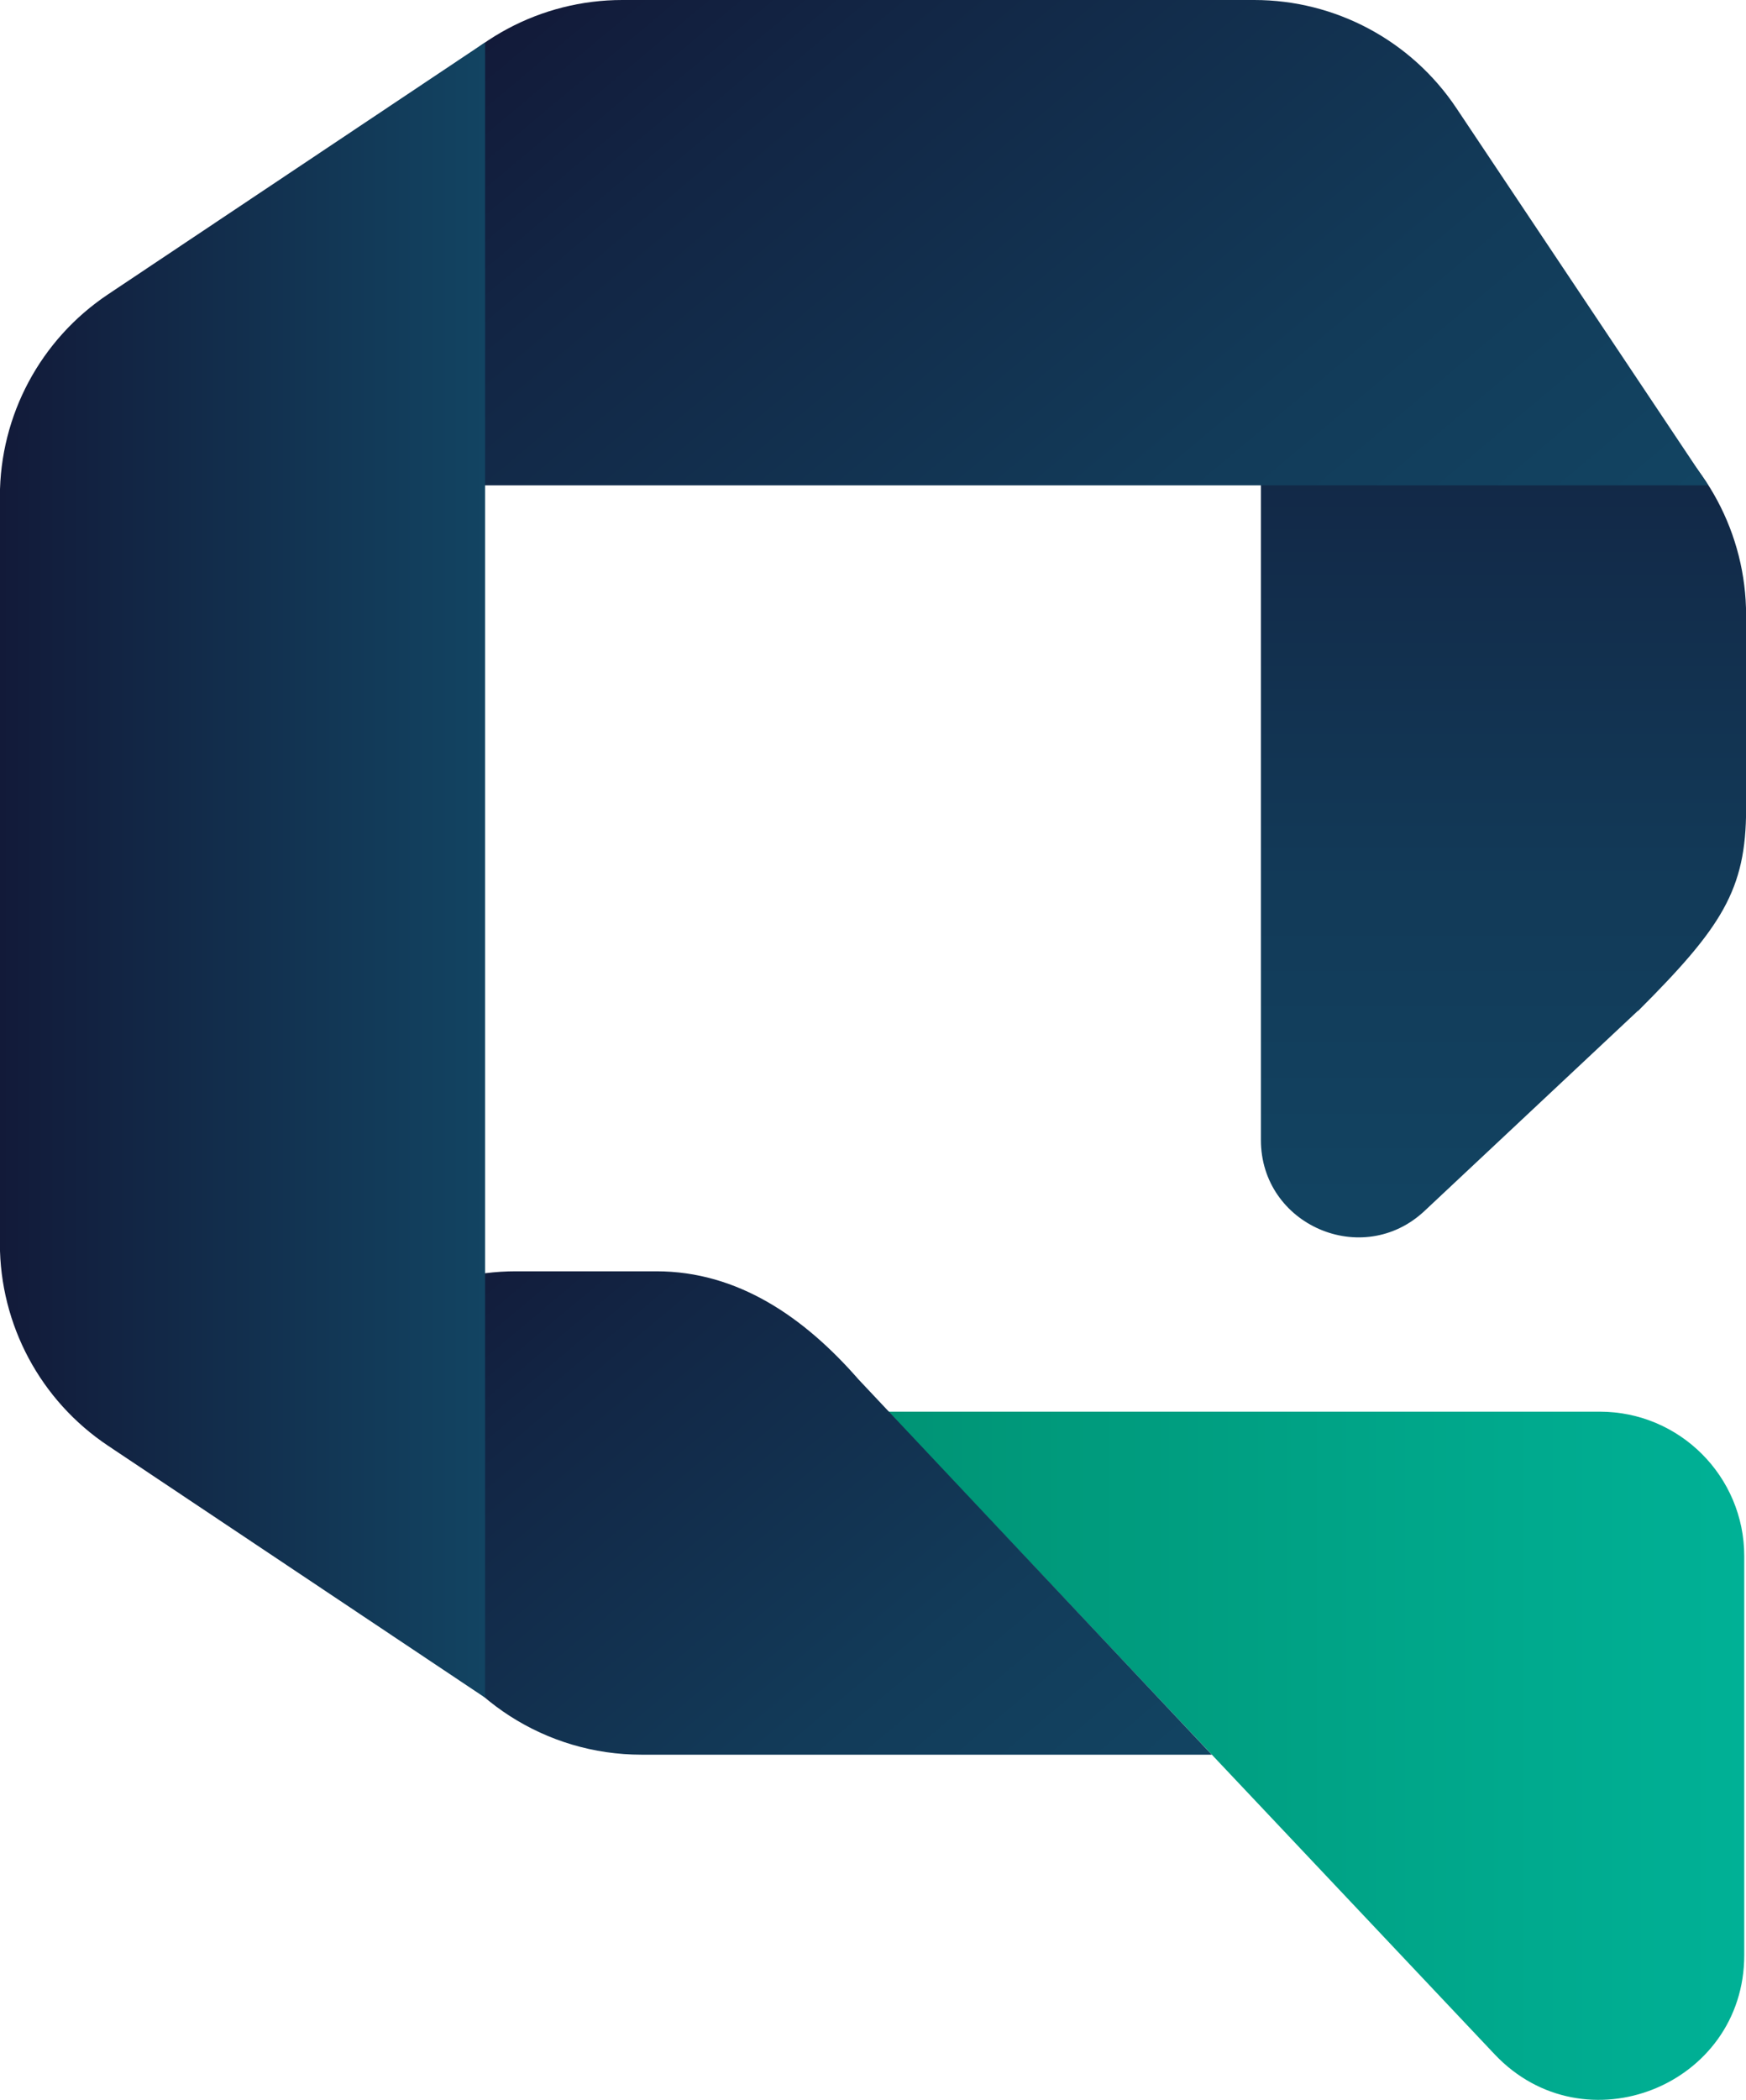
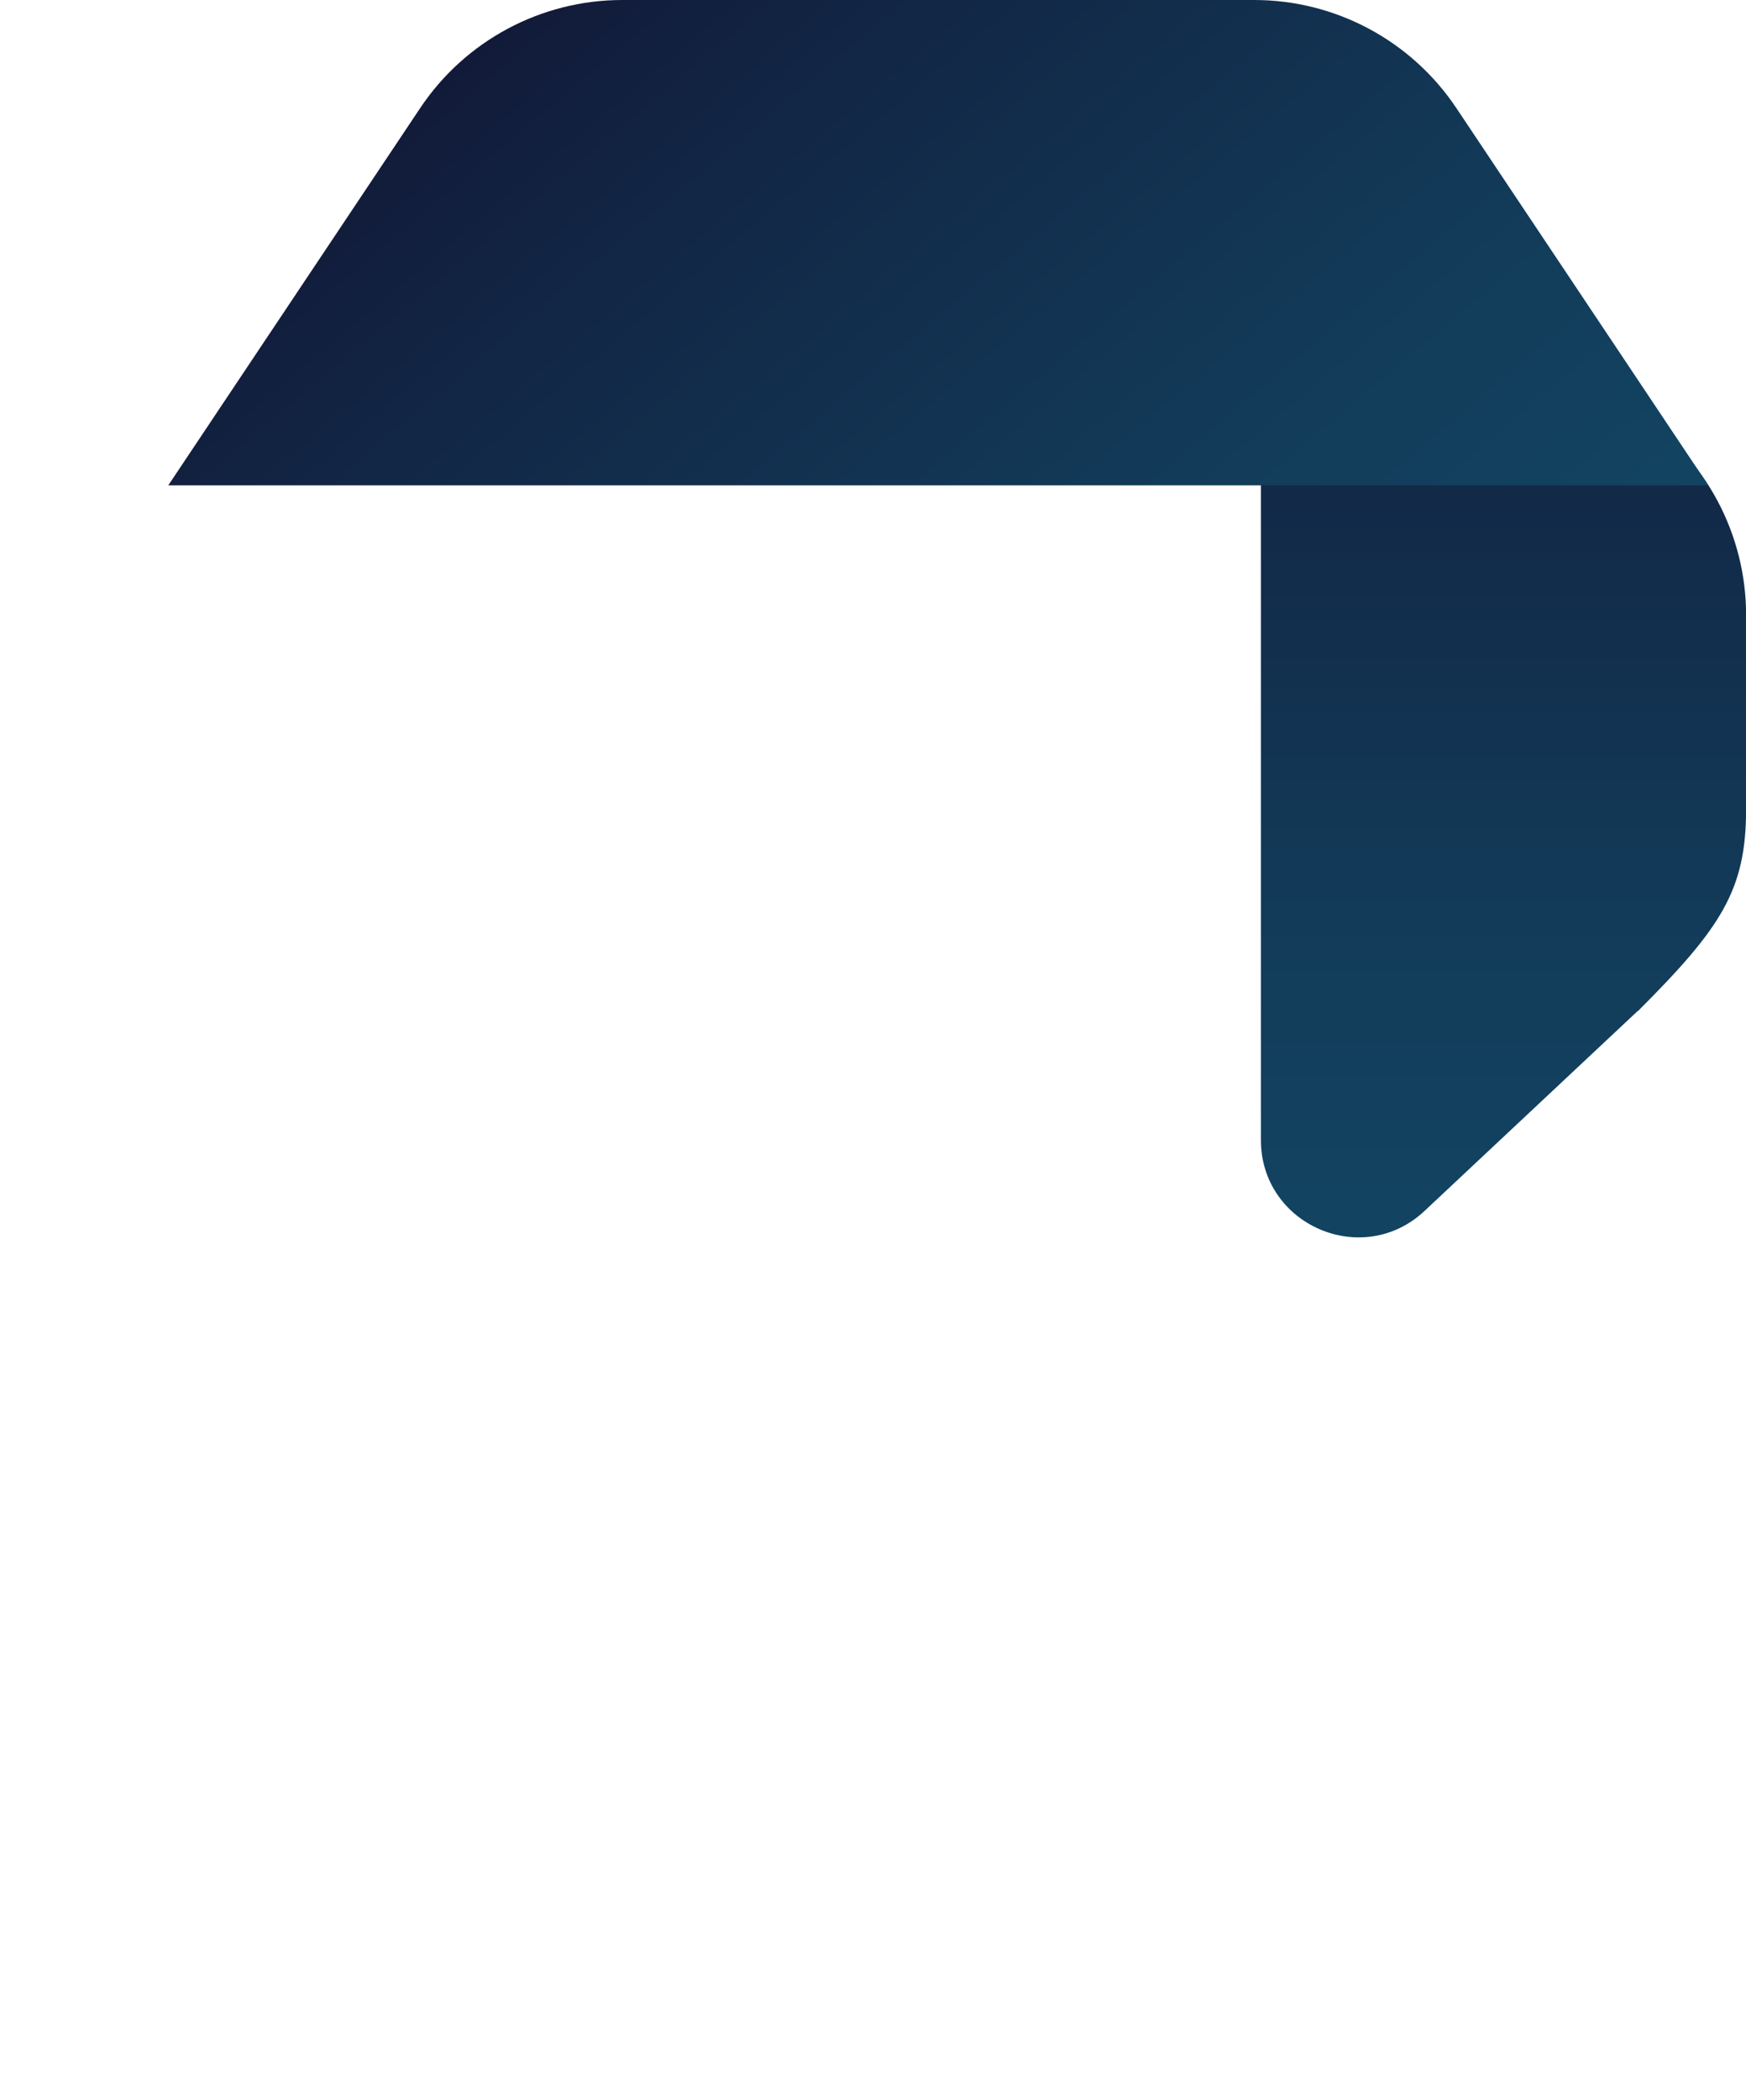
<svg xmlns="http://www.w3.org/2000/svg" id="Layer_1" data-name="Layer 1" viewBox="0 0 160.24 192.67">
  <defs>
    <style>
      .cls-1 {
        fill: url(#linear-gradient-5);
      }

      .cls-2 {
        fill: url(#linear-gradient-4);
      }

      .cls-3 {
        fill: url(#linear-gradient-3);
      }

      .cls-4 {
        fill: url(#linear-gradient-2);
      }

      .cls-5 {
        fill: url(#linear-gradient);
      }
    </style>
    <linearGradient id="linear-gradient" x1="6413.8" y1="7087.55" x2="6492.37" y2="7087.55" gradientTransform="translate(-6332.29 7248.65) scale(1 -1)" gradientUnits="userSpaceOnUse">
      <stop offset="0" stop-color="#009475" />
      <stop offset="1" stop-color="#00b196" />
    </linearGradient>
    <linearGradient id="linear-gradient-2" x1="1871.34" y1="3611.82" x2="1809.87" y2="3663.4" gradientTransform="translate(3704.62 -1694.91) rotate(90)" gradientUnits="userSpaceOnUse">
      <stop offset="0" stop-color="#124462" />
      <stop offset=".31" stop-color="#123b59" />
      <stop offset=".8" stop-color="#122544" />
      <stop offset="1" stop-color="#121a39" />
    </linearGradient>
    <linearGradient id="linear-gradient-3" x1="5345.67" y1="113.55" x2="5345.67" y2="14.79" gradientTransform="translate(5483.65) rotate(-180) scale(1 -1)" gradientUnits="userSpaceOnUse">
      <stop offset="0" stop-color="#124462" />
      <stop offset=".33" stop-color="#123a58" />
      <stop offset=".88" stop-color="#12203f" />
      <stop offset="1" stop-color="#121a39" />
    </linearGradient>
    <linearGradient id="linear-gradient-4" x1="1773.67" y1="3587.52" x2="1694.48" y2="3653.98" gradientTransform="translate(3704.62 -1695.86) rotate(90)" gradientUnits="userSpaceOnUse">
      <stop offset="0" stop-color="#124462" />
      <stop offset=".31" stop-color="#123b59" />
      <stop offset=".8" stop-color="#122544" />
      <stop offset="1" stop-color="#121a39" />
    </linearGradient>
    <linearGradient id="linear-gradient-5" x1="44.52" y1="79.83" x2="0" y2="79.83" gradientUnits="userSpaceOnUse">
      <stop offset="0" stop-color="#124462" />
      <stop offset="1" stop-color="#121a39" />
    </linearGradient>
  </defs>
-   <path class="cls-5" d="M137.17,188.48l-55.66-58.96h65.31c7.33,0,13.26,5.94,13.26,13.26v36.59c0,12-14.67,17.83-22.91,9.11Z" />
-   <path class="cls-4" d="M38.56,147.95l-9.77-21.39c4.14-6.2,11.1-9.92,18.55-9.92h12.9c7.45,0,13.55,4.19,18.55,9.92l32.42,34.43h-52.35c-8.73,0-16.66-5.09-20.29-13.04Z" />
  <path class="cls-3" d="M150.33,92.76c7.66-7.66,9.92-11.1,9.92-18.55v-17.76c0-7.45-3.72-14.41-9.92-18.55l-34.61-23.12v89.81c0,7.81,9.33,11.85,15.02,6.51l19.58-18.36Z" />
  <path class="cls-2" d="M15.45,44.52L38.56,9.92C42.7,3.72,49.66,0,57.11,0h58c7.45,0,14.41,3.72,18.55,9.92l23.12,34.61H15.45Z" />
-   <path class="cls-1" d="M44.52,155.76l-34.61-23.12c-6.2-4.14-9.92-11.1-9.92-18.55V45.56c0-7.45,3.72-14.41,9.92-18.55L44.52,3.89v151.87Z" />
</svg>